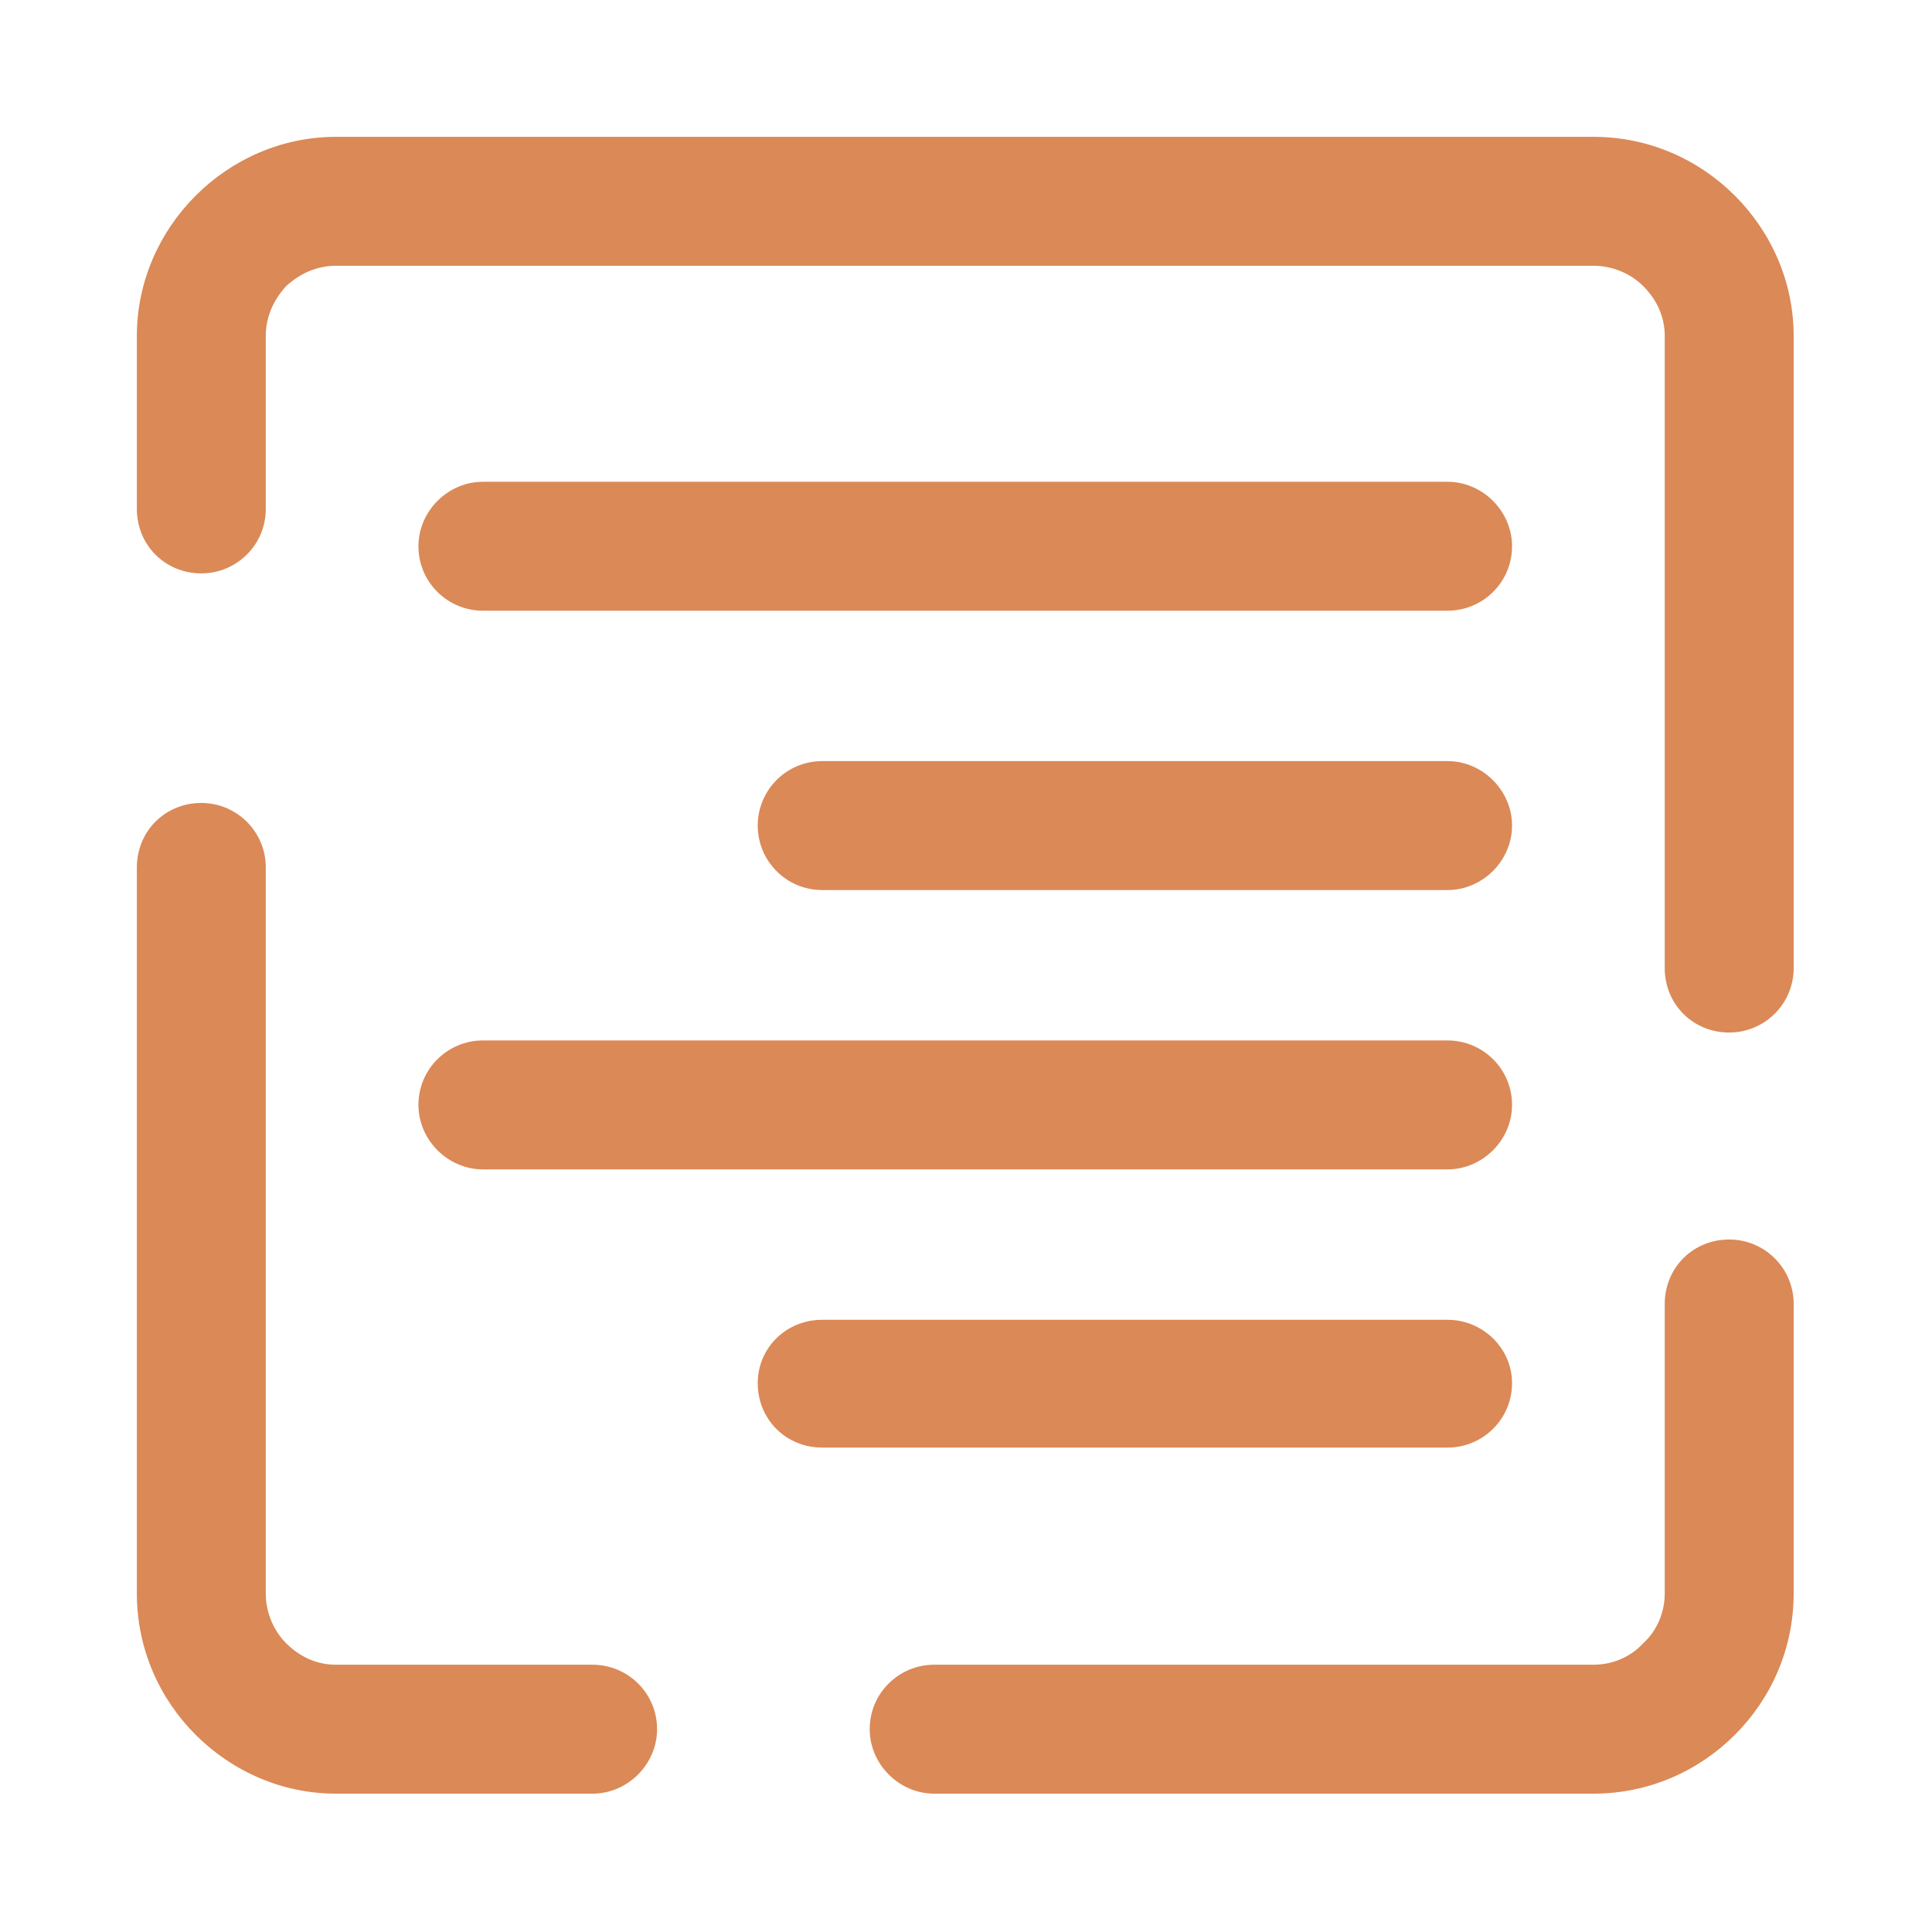
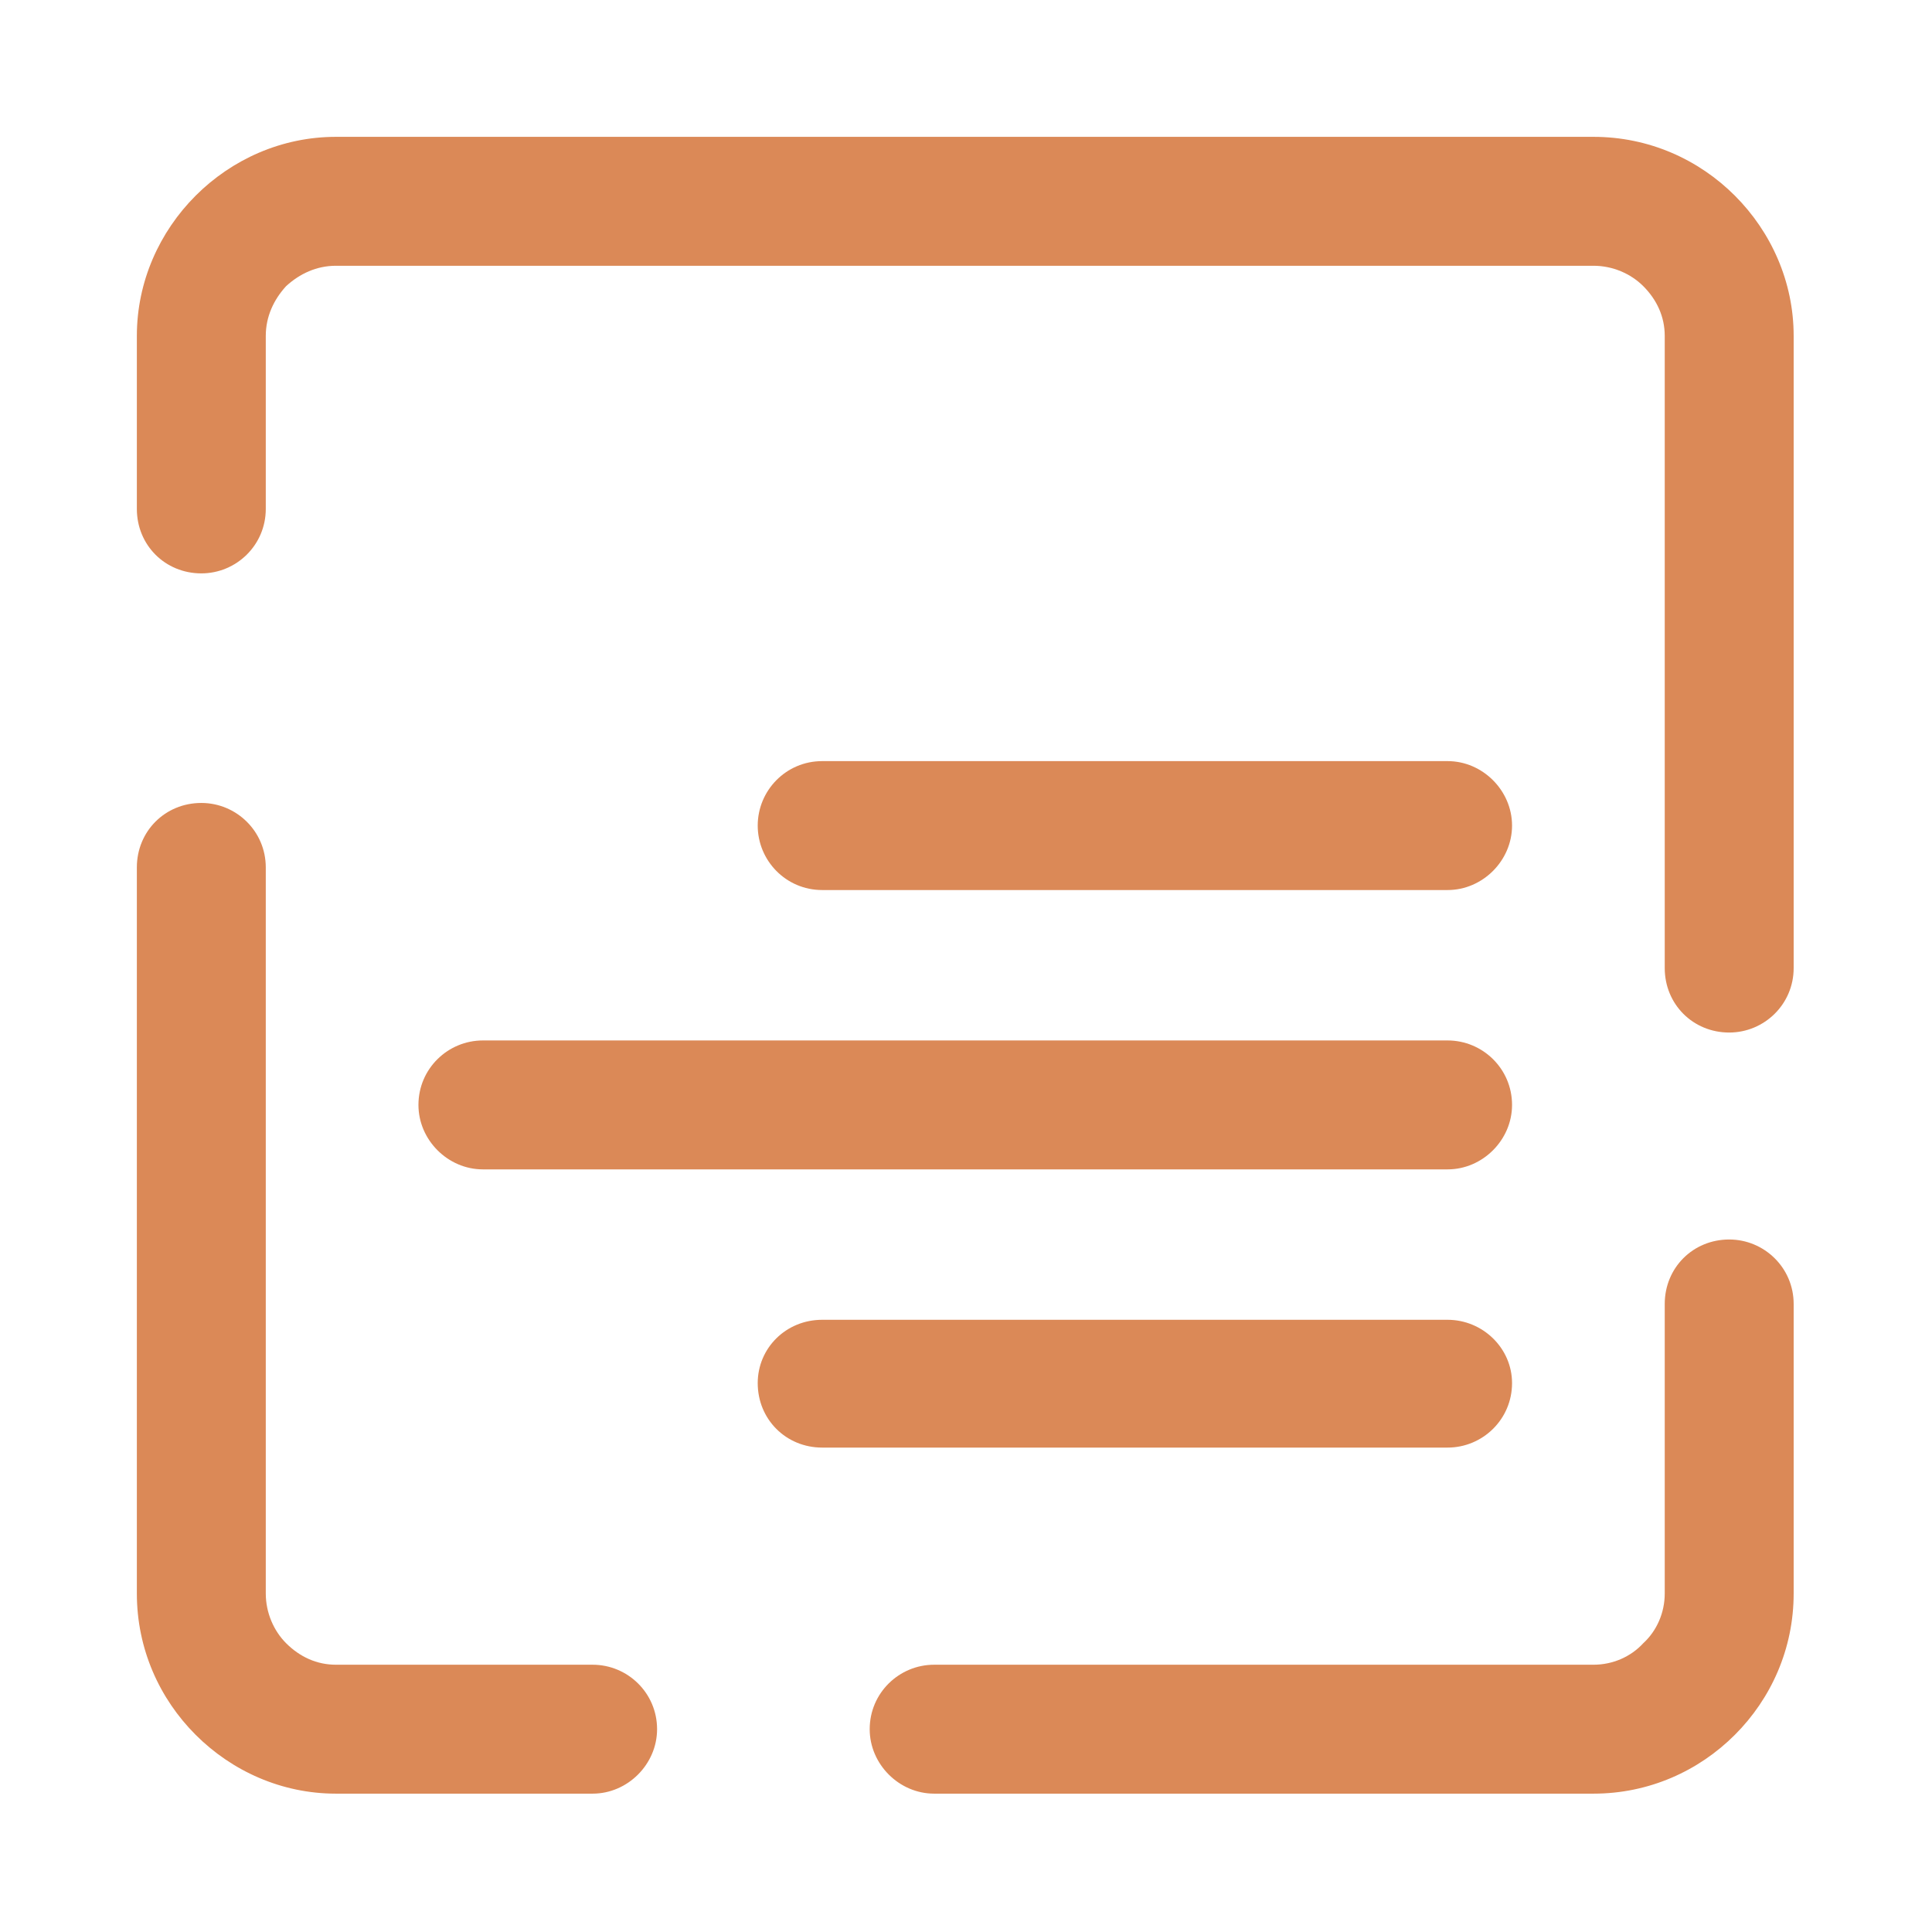
<svg xmlns="http://www.w3.org/2000/svg" width="164" height="164" viewBox="0 0 164 164" fill="none">
  <g clip-path="url(#clip0_1853_11030)">
-     <path fill-rule="evenodd" clip-rule="evenodd" d="M152.257 82.176C152.257 85.248 149.761 87.648 146.785 87.648C143.713 87.648 141.313 85.248 141.313 82.176V28.512C141.313 26.88 140.641 25.44 139.489 24.288C138.433 23.232 136.897 22.56 135.265 22.56H28.513C26.881 22.56 25.441 23.232 24.289 24.288C23.233 25.44 22.561 26.88 22.561 28.512V43.2C22.561 46.272 20.065 48.672 17.089 48.672C14.017 48.672 11.617 46.272 11.617 43.2V28.512C11.617 23.904 13.537 19.68 16.609 16.608C19.681 13.536 23.905 11.616 28.513 11.616H135.265C139.969 11.616 144.193 13.536 147.265 16.608C150.337 19.68 152.257 23.904 152.257 28.512V82.176ZM11.617 73.632C11.617 70.56 14.017 68.16 17.089 68.16C20.065 68.16 22.561 70.56 22.561 73.632V135.264C22.561 136.896 23.233 138.432 24.289 139.488C25.441 140.64 26.881 141.312 28.513 141.312H50.305C53.281 141.312 55.777 143.712 55.777 146.784C55.777 149.76 53.281 152.256 50.305 152.256H28.513C23.905 152.256 19.681 150.336 16.609 147.264C13.537 144.192 11.617 139.968 11.617 135.264V73.632ZM79.297 152.256C76.321 152.256 73.825 149.76 73.825 146.784C73.825 143.712 76.321 141.312 79.297 141.312H135.265C136.897 141.312 138.433 140.64 139.489 139.488C140.641 138.432 141.313 136.896 141.313 135.264V110.688C141.313 107.616 143.713 105.216 146.785 105.216C149.761 105.216 152.257 107.616 152.257 110.688V135.264C152.257 139.968 150.337 144.192 147.265 147.264C144.193 150.336 139.969 152.256 135.265 152.256H79.297Z" fill="#DB8957" />
-     <path d="M40.992 51.84C38.016 51.84 35.52 49.441 35.52 46.368C35.52 43.392 38.016 40.897 40.992 40.897H122.88C125.856 40.897 128.352 43.392 128.352 46.368C128.352 49.441 125.856 51.84 122.88 51.84H40.992Z" fill="#DB8957" />
+     <path fill-rule="evenodd" clip-rule="evenodd" d="M152.257 82.176C152.257 85.248 149.761 87.648 146.785 87.648C143.713 87.648 141.313 85.248 141.313 82.176V28.512C141.313 26.88 140.641 25.44 139.489 24.288C138.433 23.232 136.897 22.56 135.265 22.56H28.513C26.881 22.56 25.441 23.232 24.289 24.288C23.233 25.44 22.561 26.88 22.561 28.512V43.2C22.561 46.272 20.065 48.672 17.089 48.672C14.017 48.672 11.617 46.272 11.617 43.2V28.512C11.617 23.904 13.537 19.68 16.609 16.608C19.681 13.536 23.905 11.616 28.513 11.616H135.265C139.969 11.616 144.193 13.536 147.265 16.608C150.337 19.68 152.257 23.904 152.257 28.512V82.176ZM11.617 73.632C11.617 70.56 14.017 68.16 17.089 68.16C20.065 68.16 22.561 70.56 22.561 73.632V135.264C22.561 136.896 23.233 138.432 24.289 139.488C25.441 140.64 26.881 141.312 28.513 141.312H50.305C53.281 141.312 55.777 143.712 55.777 146.784C55.777 149.76 53.281 152.256 50.305 152.256H28.513C23.905 152.256 19.681 150.336 16.609 147.264C13.537 144.192 11.617 139.968 11.617 135.264V73.632M79.297 152.256C76.321 152.256 73.825 149.76 73.825 146.784C73.825 143.712 76.321 141.312 79.297 141.312H135.265C136.897 141.312 138.433 140.64 139.489 139.488C140.641 138.432 141.313 136.896 141.313 135.264V110.688C141.313 107.616 143.713 105.216 146.785 105.216C149.761 105.216 152.257 107.616 152.257 110.688V135.264C152.257 139.968 150.337 144.192 147.265 147.264C144.193 150.336 139.969 152.256 135.265 152.256H79.297Z" fill="#DB8957" />
    <path d="M40.992 99.264C38.016 99.264 35.52 96.768 35.52 93.792C35.52 90.72 38.016 88.32 40.992 88.32H122.88C125.856 88.32 128.352 90.72 128.352 93.792C128.352 96.768 125.856 99.264 122.88 99.264H40.992Z" fill="#DB8957" />
    <path d="M69.792 75.552C66.72 75.552 64.32 73.056 64.32 70.08C64.32 67.104 66.72 64.608 69.792 64.608H122.88C125.856 64.608 128.352 67.104 128.352 70.08C128.352 73.056 125.856 75.552 122.88 75.552H69.792Z" fill="#DB8957" />
    <path d="M69.792 122.88C66.72 122.88 64.32 120.48 64.32 117.408C64.32 114.432 66.72 112.032 69.792 112.032H122.88C125.856 112.032 128.352 114.432 128.352 117.408C128.352 120.48 125.856 122.88 122.88 122.88H69.792Z" fill="#DB8957" />
  </g>
  <defs>
    <clipPath id="clip0_1853_11030">
      <rect width="163.872" height="163.872" fill="white" />
    </clipPath>
  </defs>
</svg>